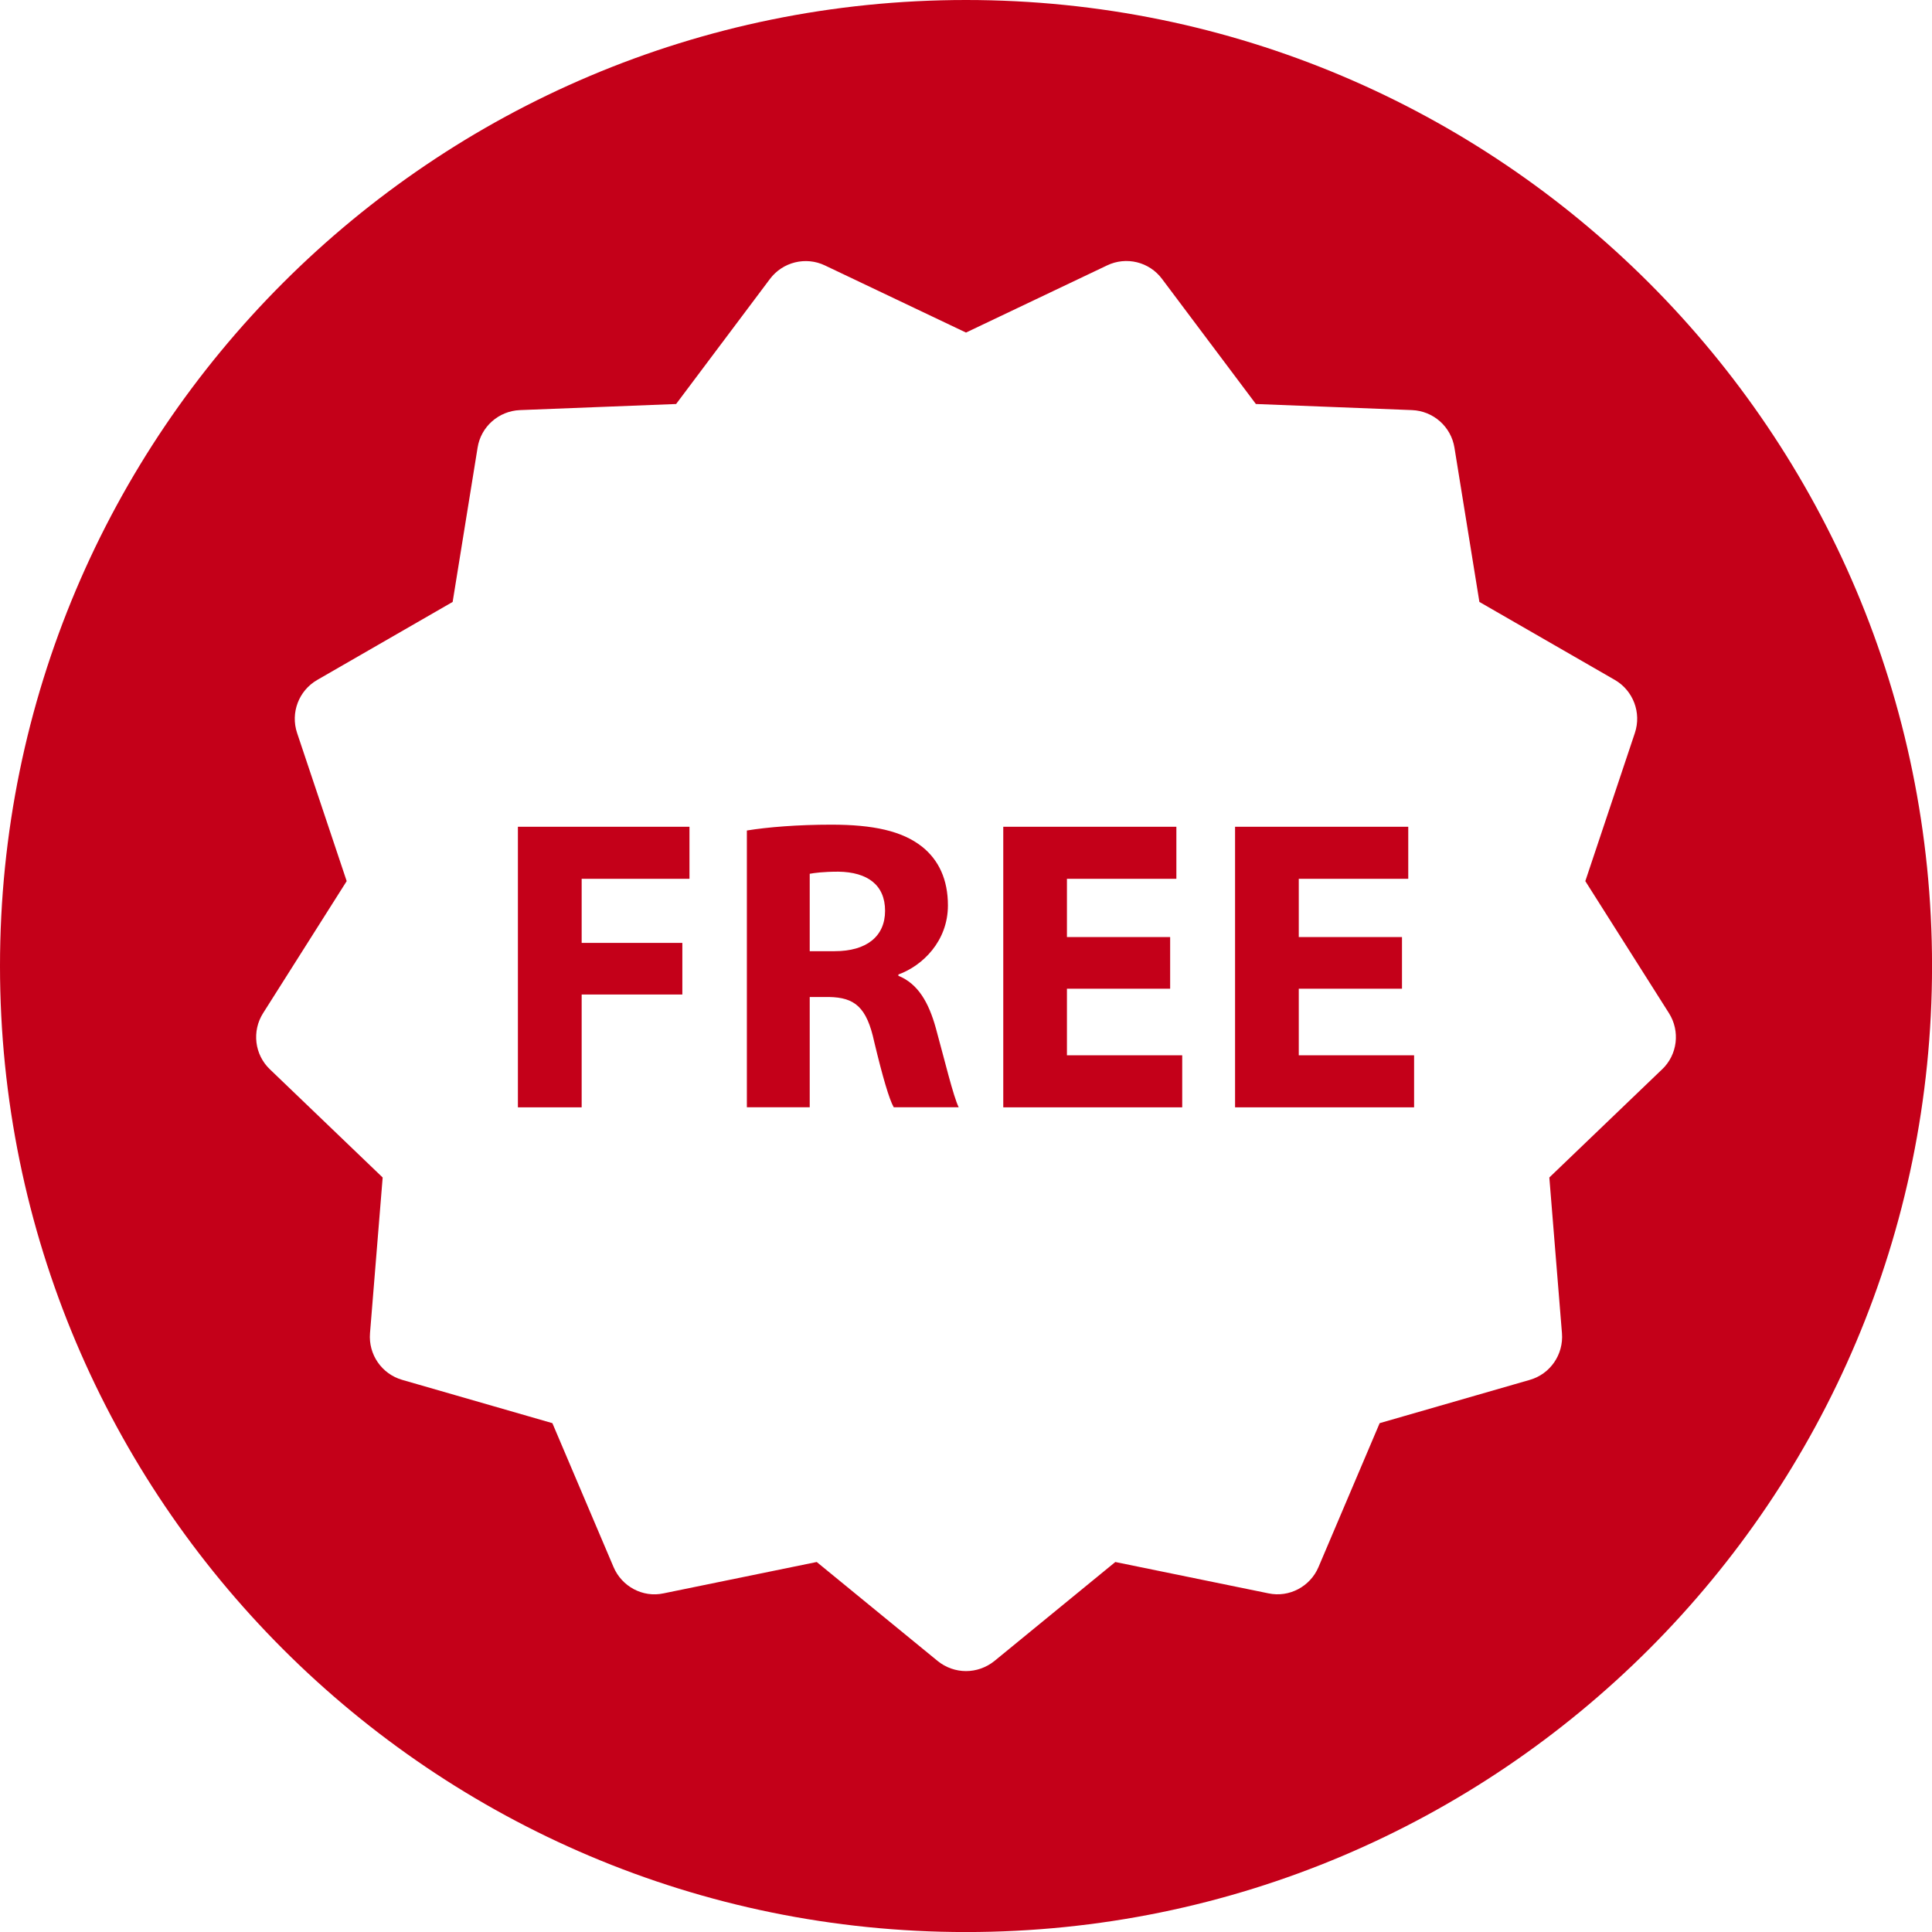
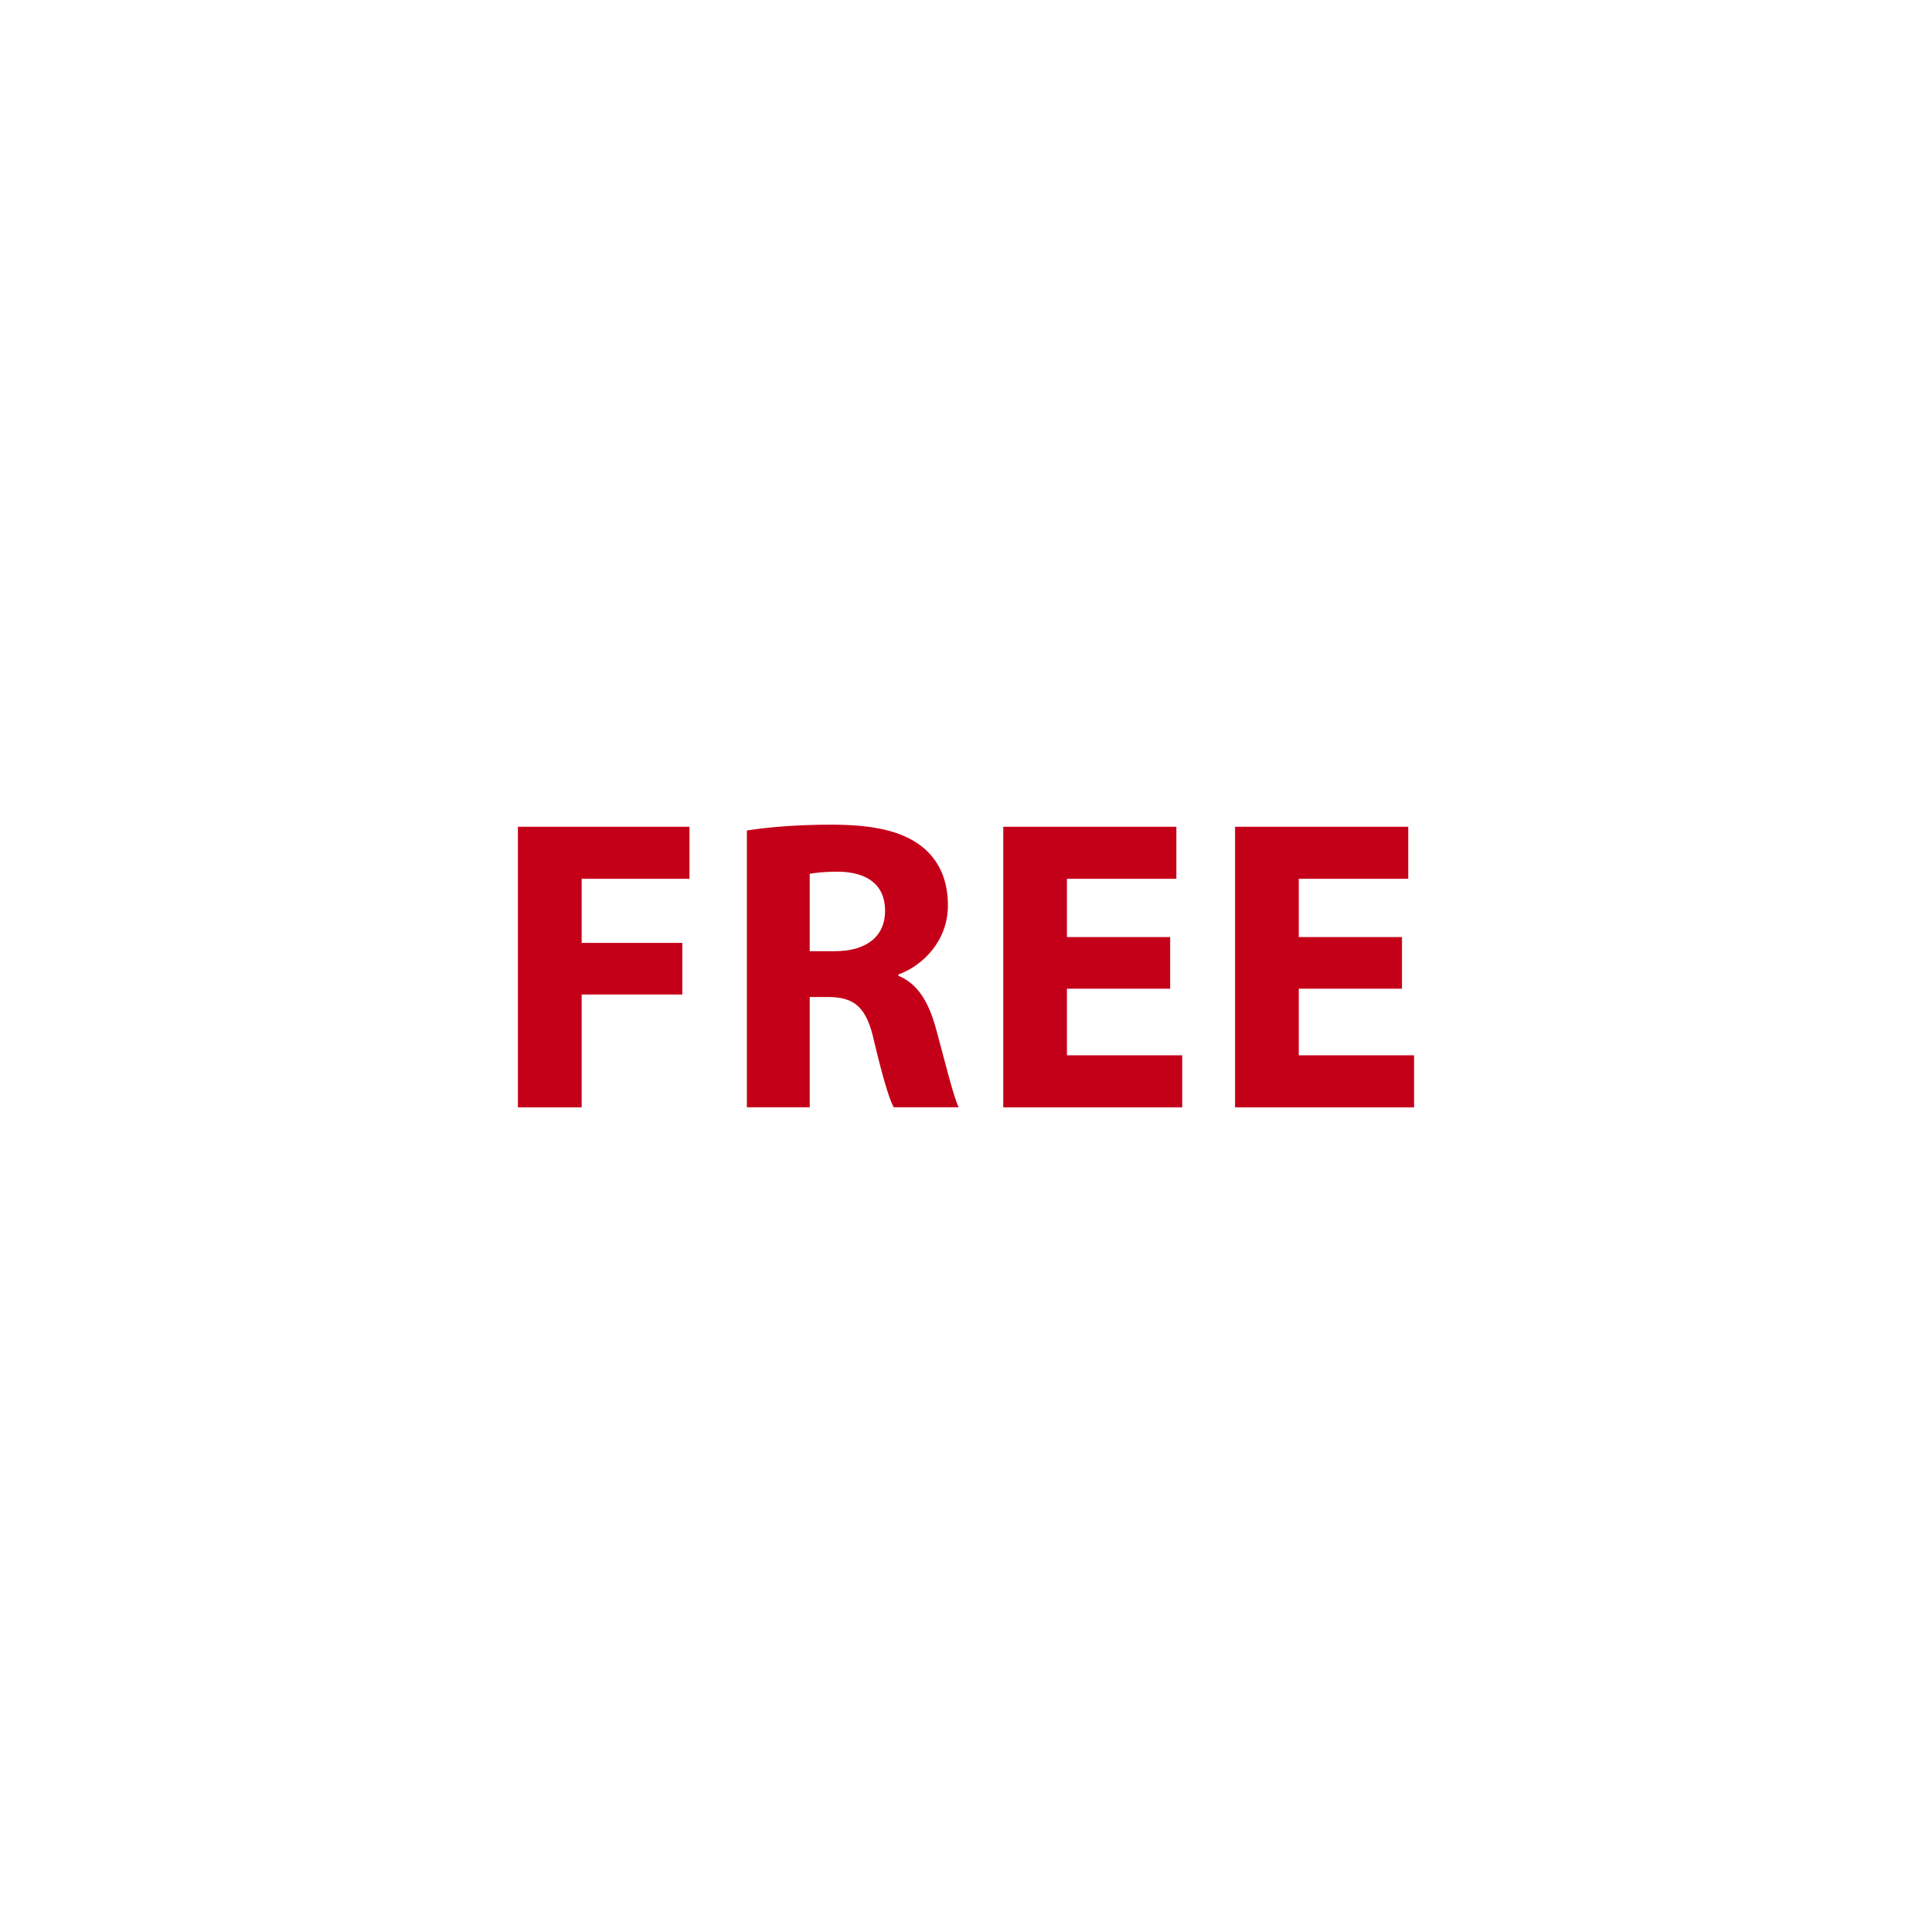
<svg xmlns="http://www.w3.org/2000/svg" width="45" height="45" viewBox="0 0 45 45" fill="none">
  <g clip-path="url(#clip0_11_90)">
    <path d="M12.063 25.792H13.548V23.164H15.893V21.962H13.548V20.469H16.059V19.257H12.063V25.792Z" fill="#C40019" />
    <path d="M24.851 23.029H27.255V21.826H24.851V20.469H27.4V19.257H23.368V25.792H27.536V24.58H24.851V23.029Z" fill="#C40019" />
    <path d="M20.925 22.728V22.698C21.487 22.495 22.079 21.922 22.079 21.088C22.079 20.487 21.866 20.032 21.478 19.722C21.013 19.353 20.334 19.208 19.364 19.208C18.579 19.208 17.872 19.266 17.396 19.344V25.791H18.86V23.222H19.306C19.907 23.232 20.188 23.455 20.363 24.269C20.556 25.074 20.711 25.607 20.817 25.791H22.33C22.205 25.539 22.001 24.686 21.798 23.949C21.632 23.348 21.381 22.912 20.925 22.728ZM19.442 22.156H18.86V20.352C18.967 20.333 19.171 20.303 19.529 20.303C20.208 20.313 20.615 20.614 20.615 21.214C20.615 21.814 20.179 22.155 19.442 22.155V22.156Z" fill="#C40019" />
-     <path d="M22.5 0C10.074 0 0 10.074 0 22.5C0 34.927 10.074 45.001 22.5 45.001C34.927 45.001 45.001 34.927 45.001 22.5C45.001 10.074 34.926 0 22.5 0ZM38.713 24.907L36.087 27.426L36.381 31.053C36.421 31.549 36.108 32.004 35.632 32.14L32.135 33.148L30.711 36.498C30.518 36.955 30.027 37.215 29.544 37.112L25.978 36.382L23.163 38.687C22.969 38.843 22.735 38.923 22.5 38.923C22.266 38.923 22.031 38.843 21.839 38.687L19.023 36.382L15.457 37.112C14.973 37.218 14.482 36.953 14.29 36.498L12.866 33.148L9.369 32.14C8.892 32.003 8.578 31.549 8.618 31.053L8.913 27.426L6.287 24.907C5.928 24.565 5.863 24.017 6.128 23.598L8.075 20.523L6.92 17.073C6.762 16.601 6.959 16.085 7.389 15.837L10.543 14.02L11.124 10.427C11.201 9.938 11.616 9.572 12.111 9.552L15.748 9.41L17.933 6.498C18.23 6.102 18.767 5.969 19.213 6.182L22.5 7.746L25.786 6.182C26.233 5.967 26.77 6.098 27.067 6.498L29.252 9.41L32.888 9.552C33.385 9.572 33.798 9.938 33.877 10.427L34.458 14.02L37.613 15.837C38.041 16.085 38.237 16.602 38.079 17.073L36.925 20.523L38.873 23.598C39.138 24.017 39.073 24.565 38.714 24.907H38.713Z" fill="#C40019" />
    <path d="M30.251 23.029H32.655V21.826H30.251V20.469H32.801V19.257H28.767V25.792H32.937V24.58H30.251V23.029Z" fill="#C40019" />
  </g>
  <defs>
    <clipPath id="clip0_11_90">
      <rect width="45" height="45.001" fill="white" />
    </clipPath>
  </defs>
</svg>